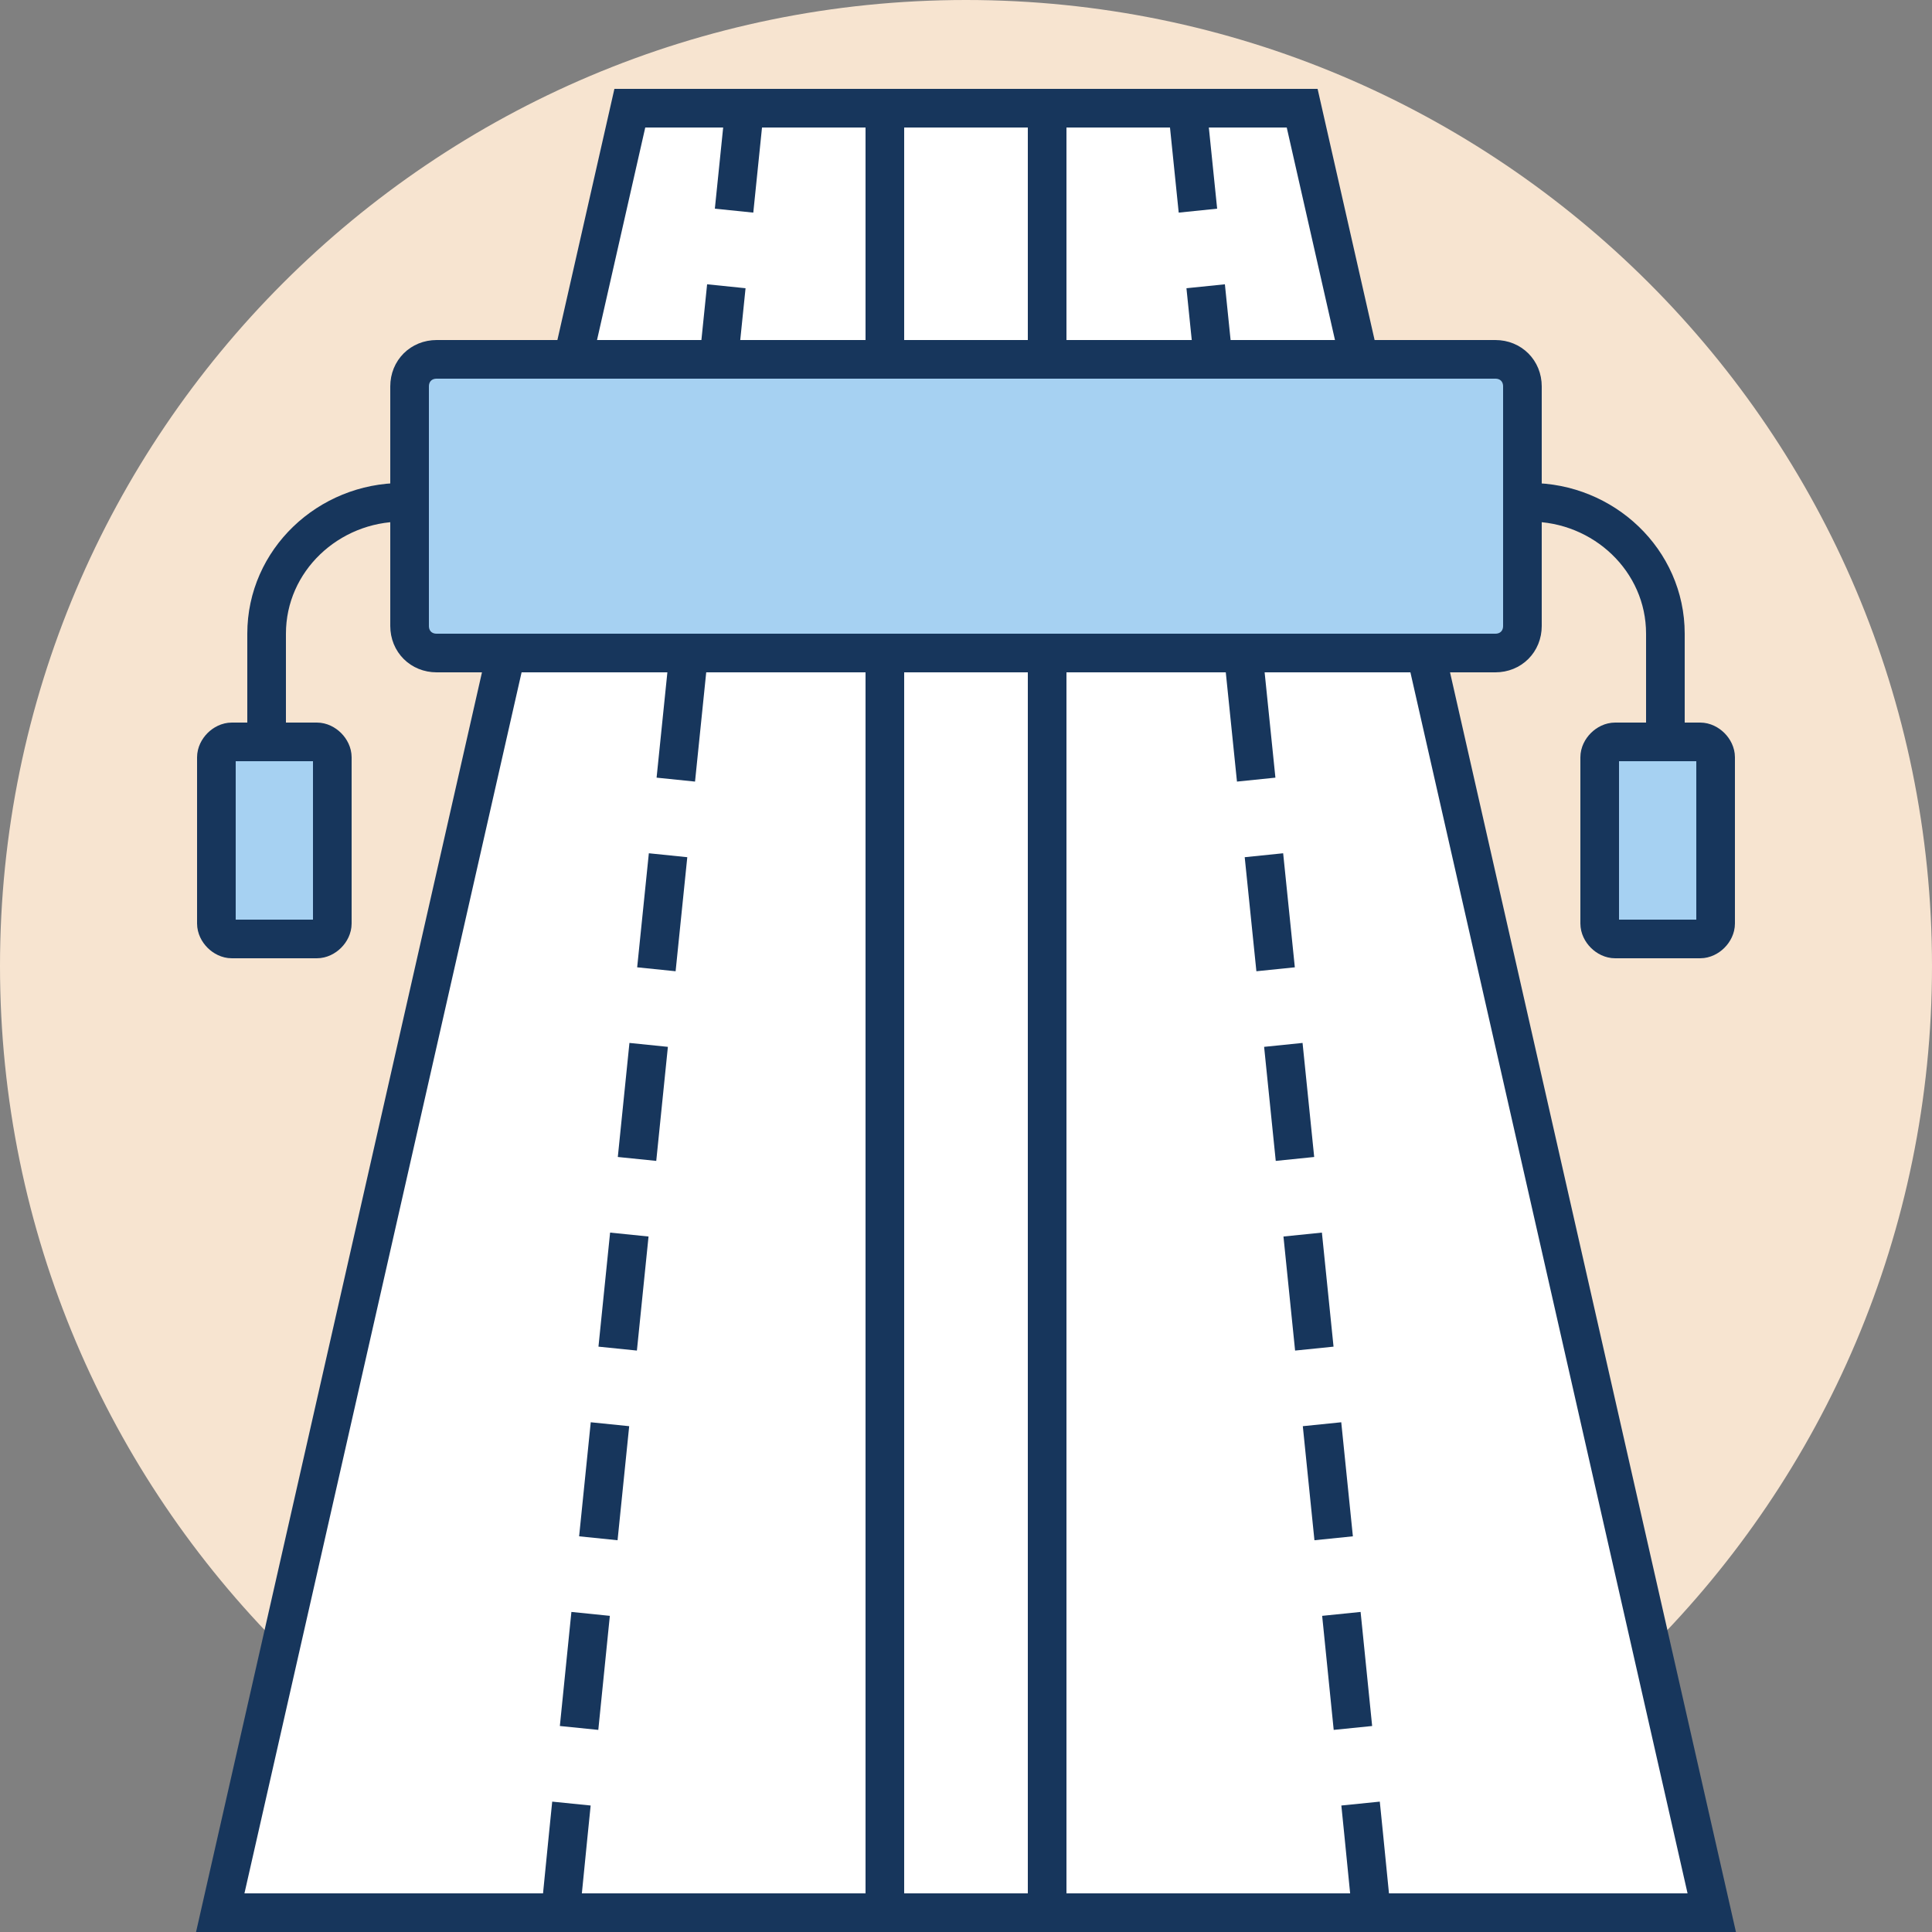
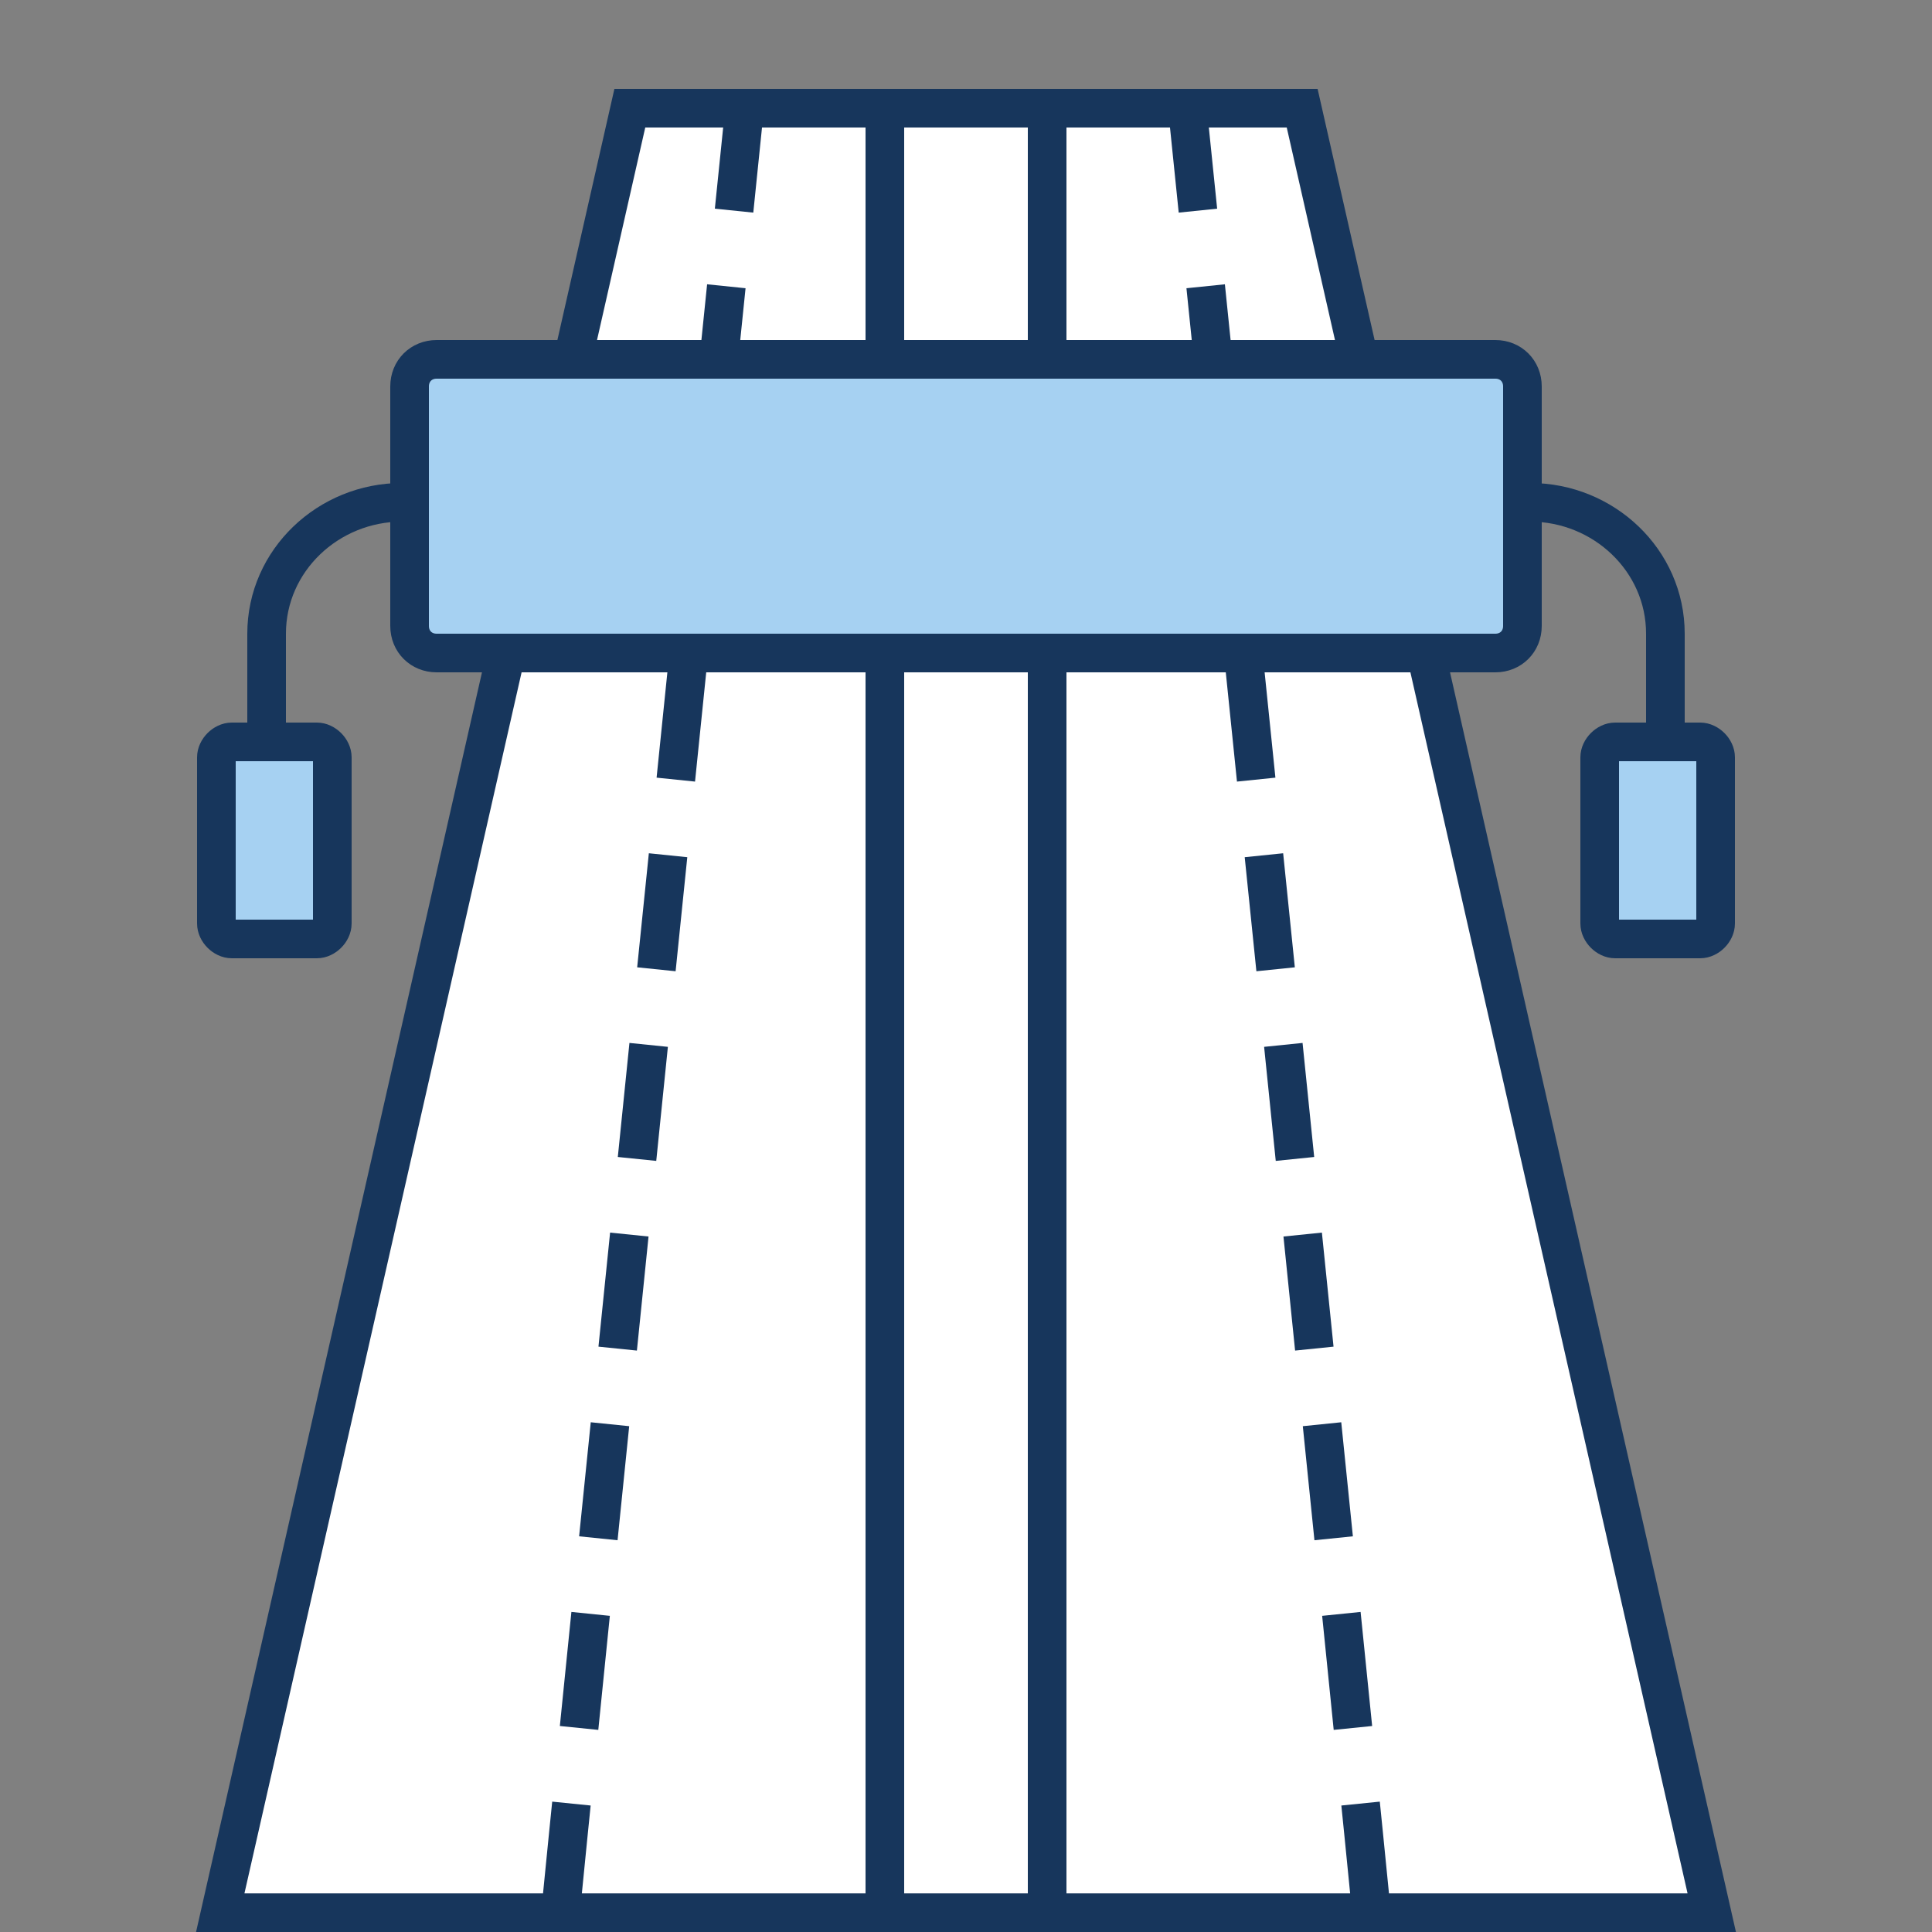
<svg xmlns="http://www.w3.org/2000/svg" xmlns:xlink="http://www.w3.org/1999/xlink" version="1.1" id="Ebene_1" x="0px" y="0px" viewBox="0 0 50 50" style="enable-background:new 0 0 50 50;" xml:space="preserve">
  <rect x="0" y="0" width="50" height="50" fill="#808080" stroke="none" />
  <style type="text/css">
	.st0{clip-path:url(#SVGID_2_);fill:#F7E4D0;}
	.st1{clip-path:url(#SVGID_2_);fill:#FFFFFF;}
	.st2{fill:none;stroke:#17365C;stroke-miterlimit:10;}
	.st3{clip-path:url(#SVGID_4_);fill:#FFFFFF;}
	.st4{fill:#FFFFFF;}
	.st5{clip-path:url(#SVGID_6_);fill:none;stroke:#17365C;}
	.st6{clip-path:url(#SVGID_6_);fill:none;stroke:#17365C;stroke-miterlimit:10;stroke-dasharray:2.967,1.967;}
	.st7{clip-path:url(#SVGID_6_);fill:none;stroke:#17365C;stroke-miterlimit:10;}
	.st8{clip-path:url(#SVGID_6_);fill:#A6D1F2;}
</style>
  <g>
    <g>
      <defs>
-         <rect id="SVGID_1_" width="50" height="50" />
-       </defs>
+         </defs>
      <clipPath id="SVGID_2_">
        <use xlink:href="#SVGID_1_" style="overflow:visible;" />
      </clipPath>
      <path class="st0" d="M25,0c13.8,0,25,11.2,25,25S38.8,50,25,50S0,38.8,0,25S11.2,0,25,0" />
      <path class="st1" d="M21.6,23.2" />
    </g>
    <path class="st2" d="M21.6,23.2" />
    <g>
      <defs>
        <rect id="SVGID_3_" width="50" height="50" />
      </defs>
      <clipPath id="SVGID_4_">
        <use xlink:href="#SVGID_3_" style="overflow:visible;" />
      </clipPath>
      <path class="st3" d="M27.4,23.6" />
    </g>
    <path class="st2" d="M27.4,23.6" />
    <polygon class="st4" points="16.3,2.8 5.7,49.5 44.3,49.5 33.7,2.8  " />
    <g>
      <defs>
        <rect id="SVGID_5_" width="50" height="50" />
      </defs>
      <clipPath id="SVGID_6_">
        <use xlink:href="#SVGID_5_" style="overflow:visible;" />
      </clipPath>
      <polygon class="st5" points="16.3,2.8 5.7,49.5 44.3,49.5 33.7,2.8   " />
      <path class="st6" d="M19.3,2.5c0,0-4.8,46.8-4.8,47.1" />
      <line class="st7" x1="22.9" y1="2.4" x2="22.9" y2="49.6" />
      <line class="st7" x1="27.1" y1="2.4" x2="27.1" y2="49.6" />
      <path class="st6" d="M30.7,2.5c0,0,4.8,46.8,4.8,47.1" />
      <path class="st8" d="M11.3,9.3c-0.4,0-0.7,0.3-0.7,0.7v6.2c0,0.4,0.3,0.7,0.7,0.7h27.4c0.4,0,0.7-0.3,0.7-0.7V10    c0-0.4-0.3-0.7-0.7-0.7H11.3z" />
      <path class="st5" d="M11.3,9.3c-0.4,0-0.7,0.3-0.7,0.7v6.2c0,0.4,0.3,0.7,0.7,0.7h27.4c0.4,0,0.7-0.3,0.7-0.7V10    c0-0.4-0.3-0.7-0.7-0.7H11.3z" />
      <path class="st5" d="M10.4,13c-1.9,0-3.5,1.5-3.5,3.4v2.9" />
      <path class="st8" d="M6,19.2c-0.2,0-0.4,0.2-0.4,0.4v4.3c0,0.2,0.2,0.4,0.4,0.4h2.2c0.2,0,0.4-0.2,0.4-0.4v-4.3    c0-0.2-0.2-0.4-0.4-0.4H6z" />
      <path class="st5" d="M6,19.2c-0.2,0-0.4,0.2-0.4,0.4v4.3c0,0.2,0.2,0.4,0.4,0.4h2.2c0.2,0,0.4-0.2,0.4-0.4v-4.3    c0-0.2-0.2-0.4-0.4-0.4H6z" />
      <path class="st5" d="M39.6,13c1.9,0,3.5,1.5,3.5,3.4v2.9" />
      <path class="st8" d="M44,19.2c0.2,0,0.4,0.2,0.4,0.4v4.3c0,0.2-0.2,0.4-0.4,0.4h-2.2c-0.2,0-0.4-0.2-0.4-0.4v-4.3    c0-0.2,0.2-0.4,0.4-0.4H44z" />
      <path class="st5" d="M44,19.2c0.2,0,0.4,0.2,0.4,0.4v4.3c0,0.2-0.2,0.4-0.4,0.4h-2.2c-0.2,0-0.4-0.2-0.4-0.4v-4.3    c0-0.2,0.2-0.4,0.4-0.4H44z" />
    </g>
  </g>
</svg>